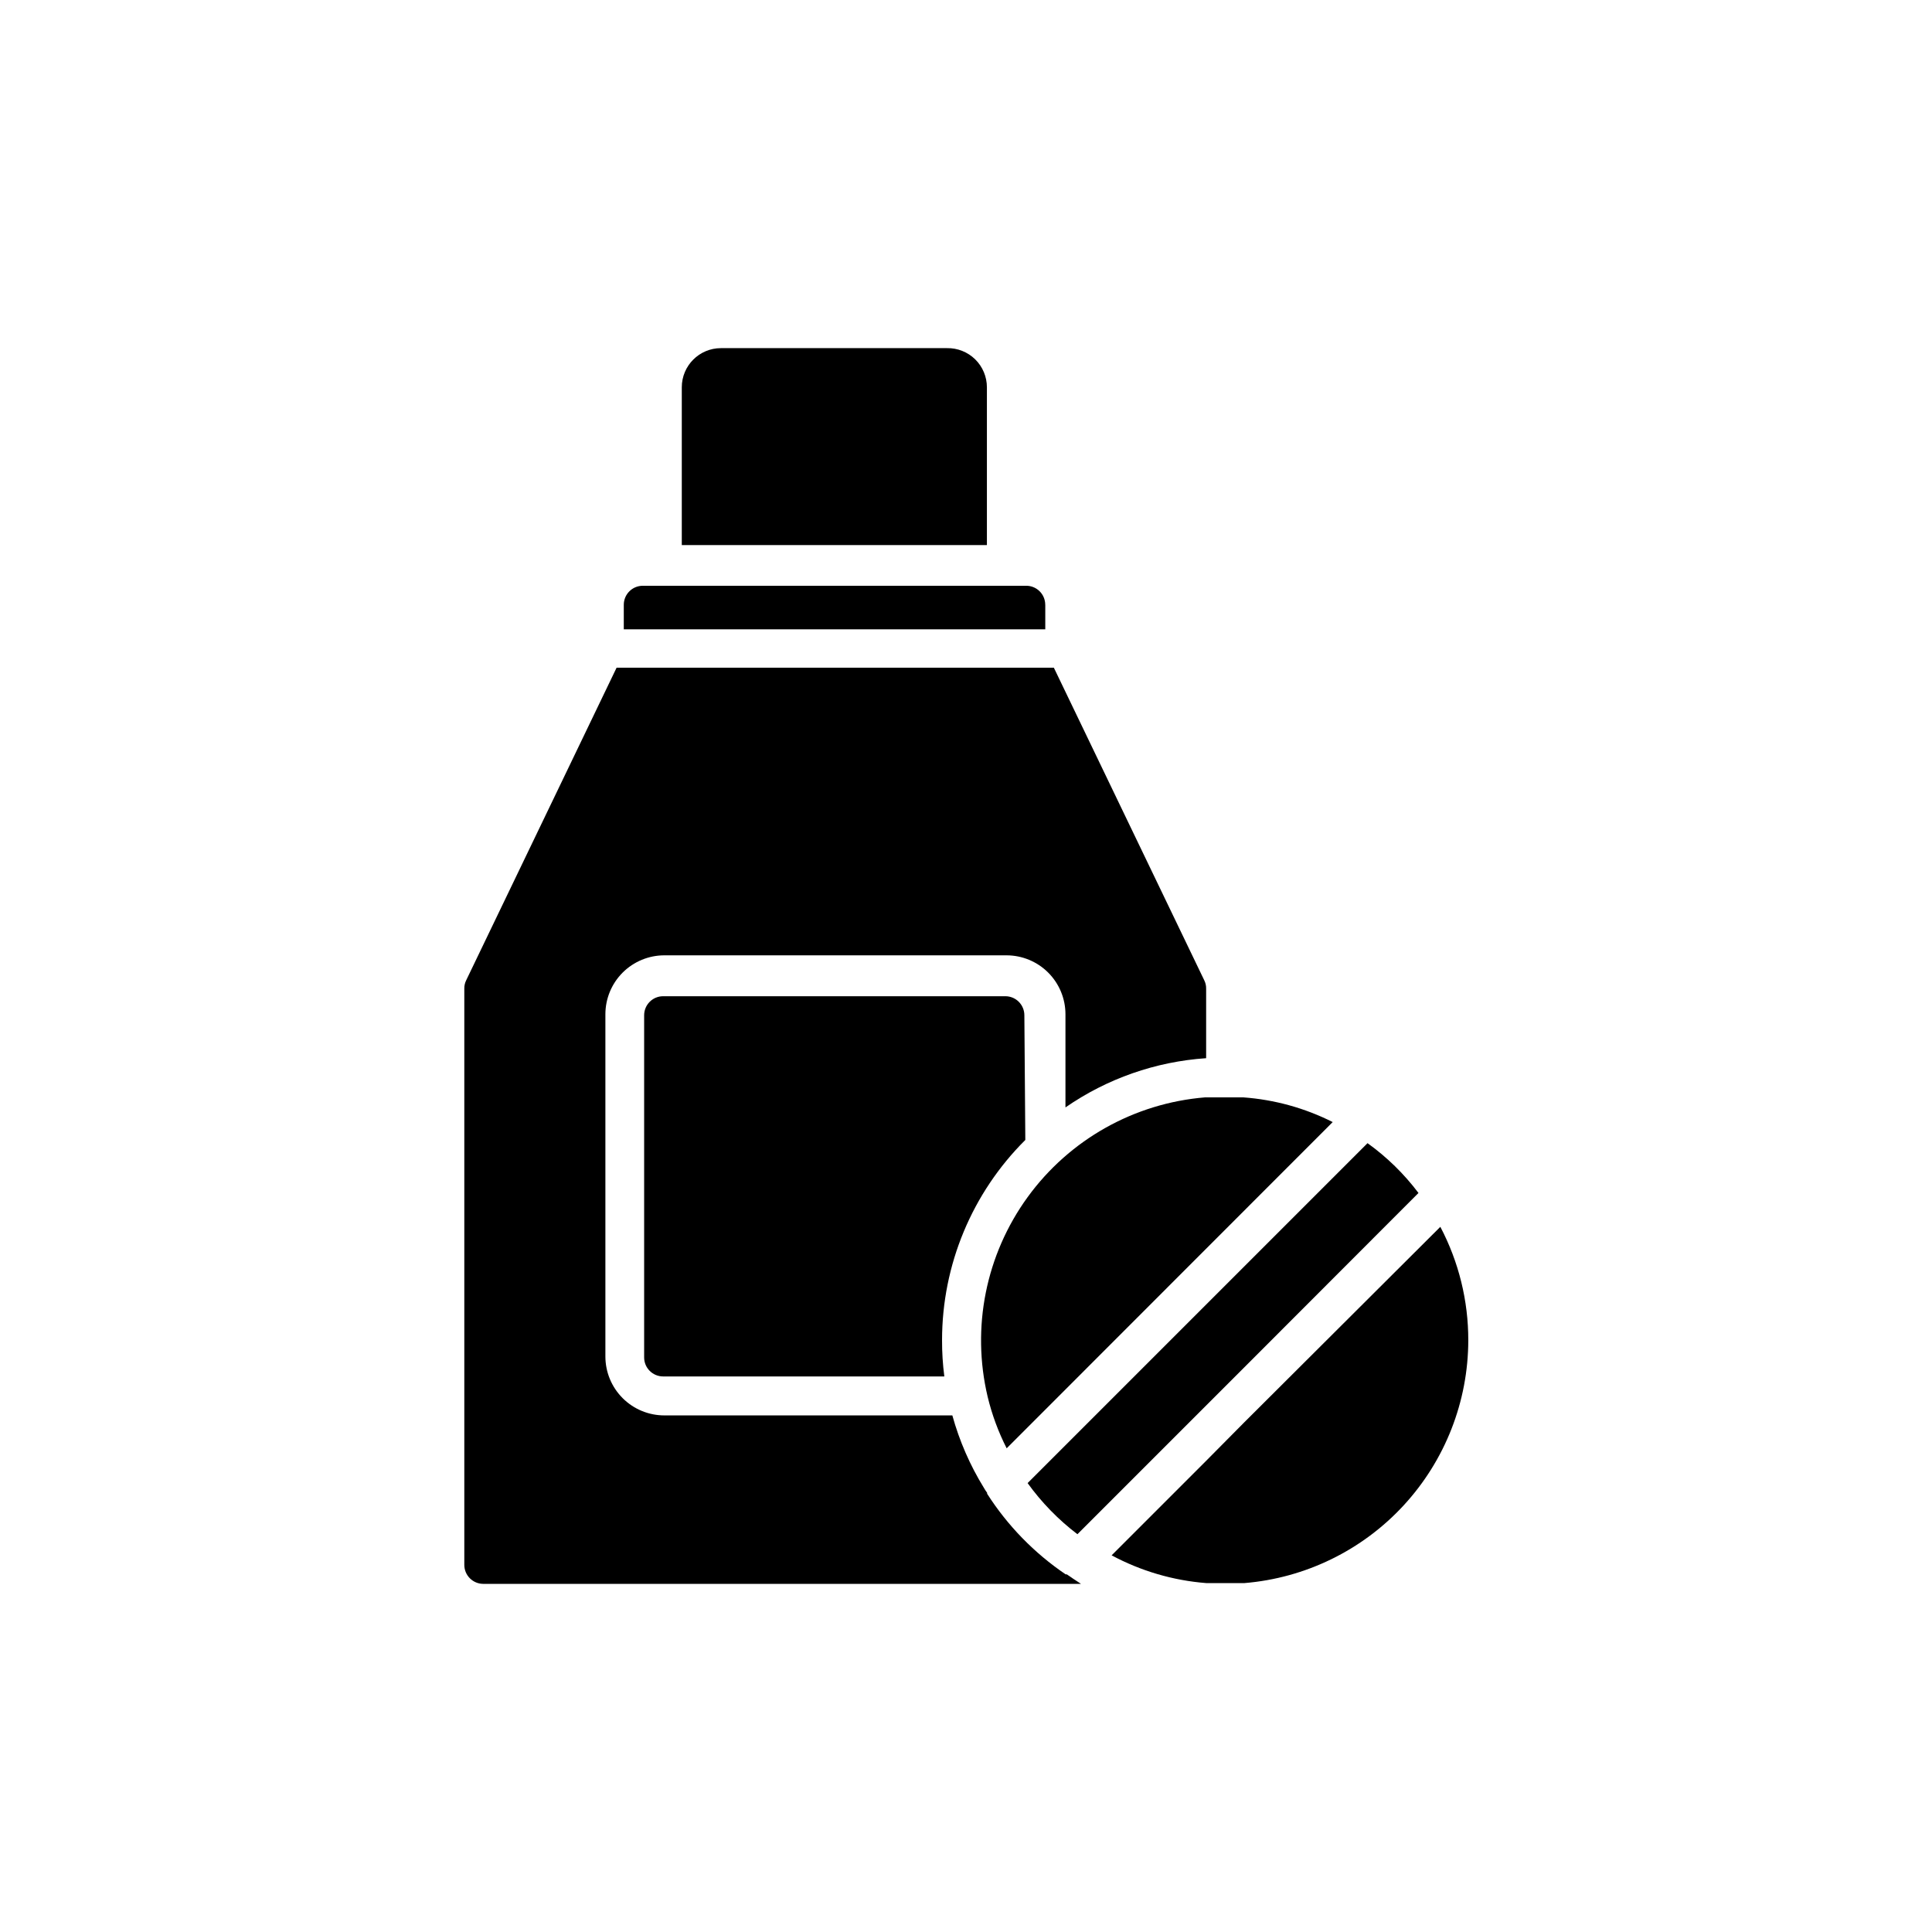
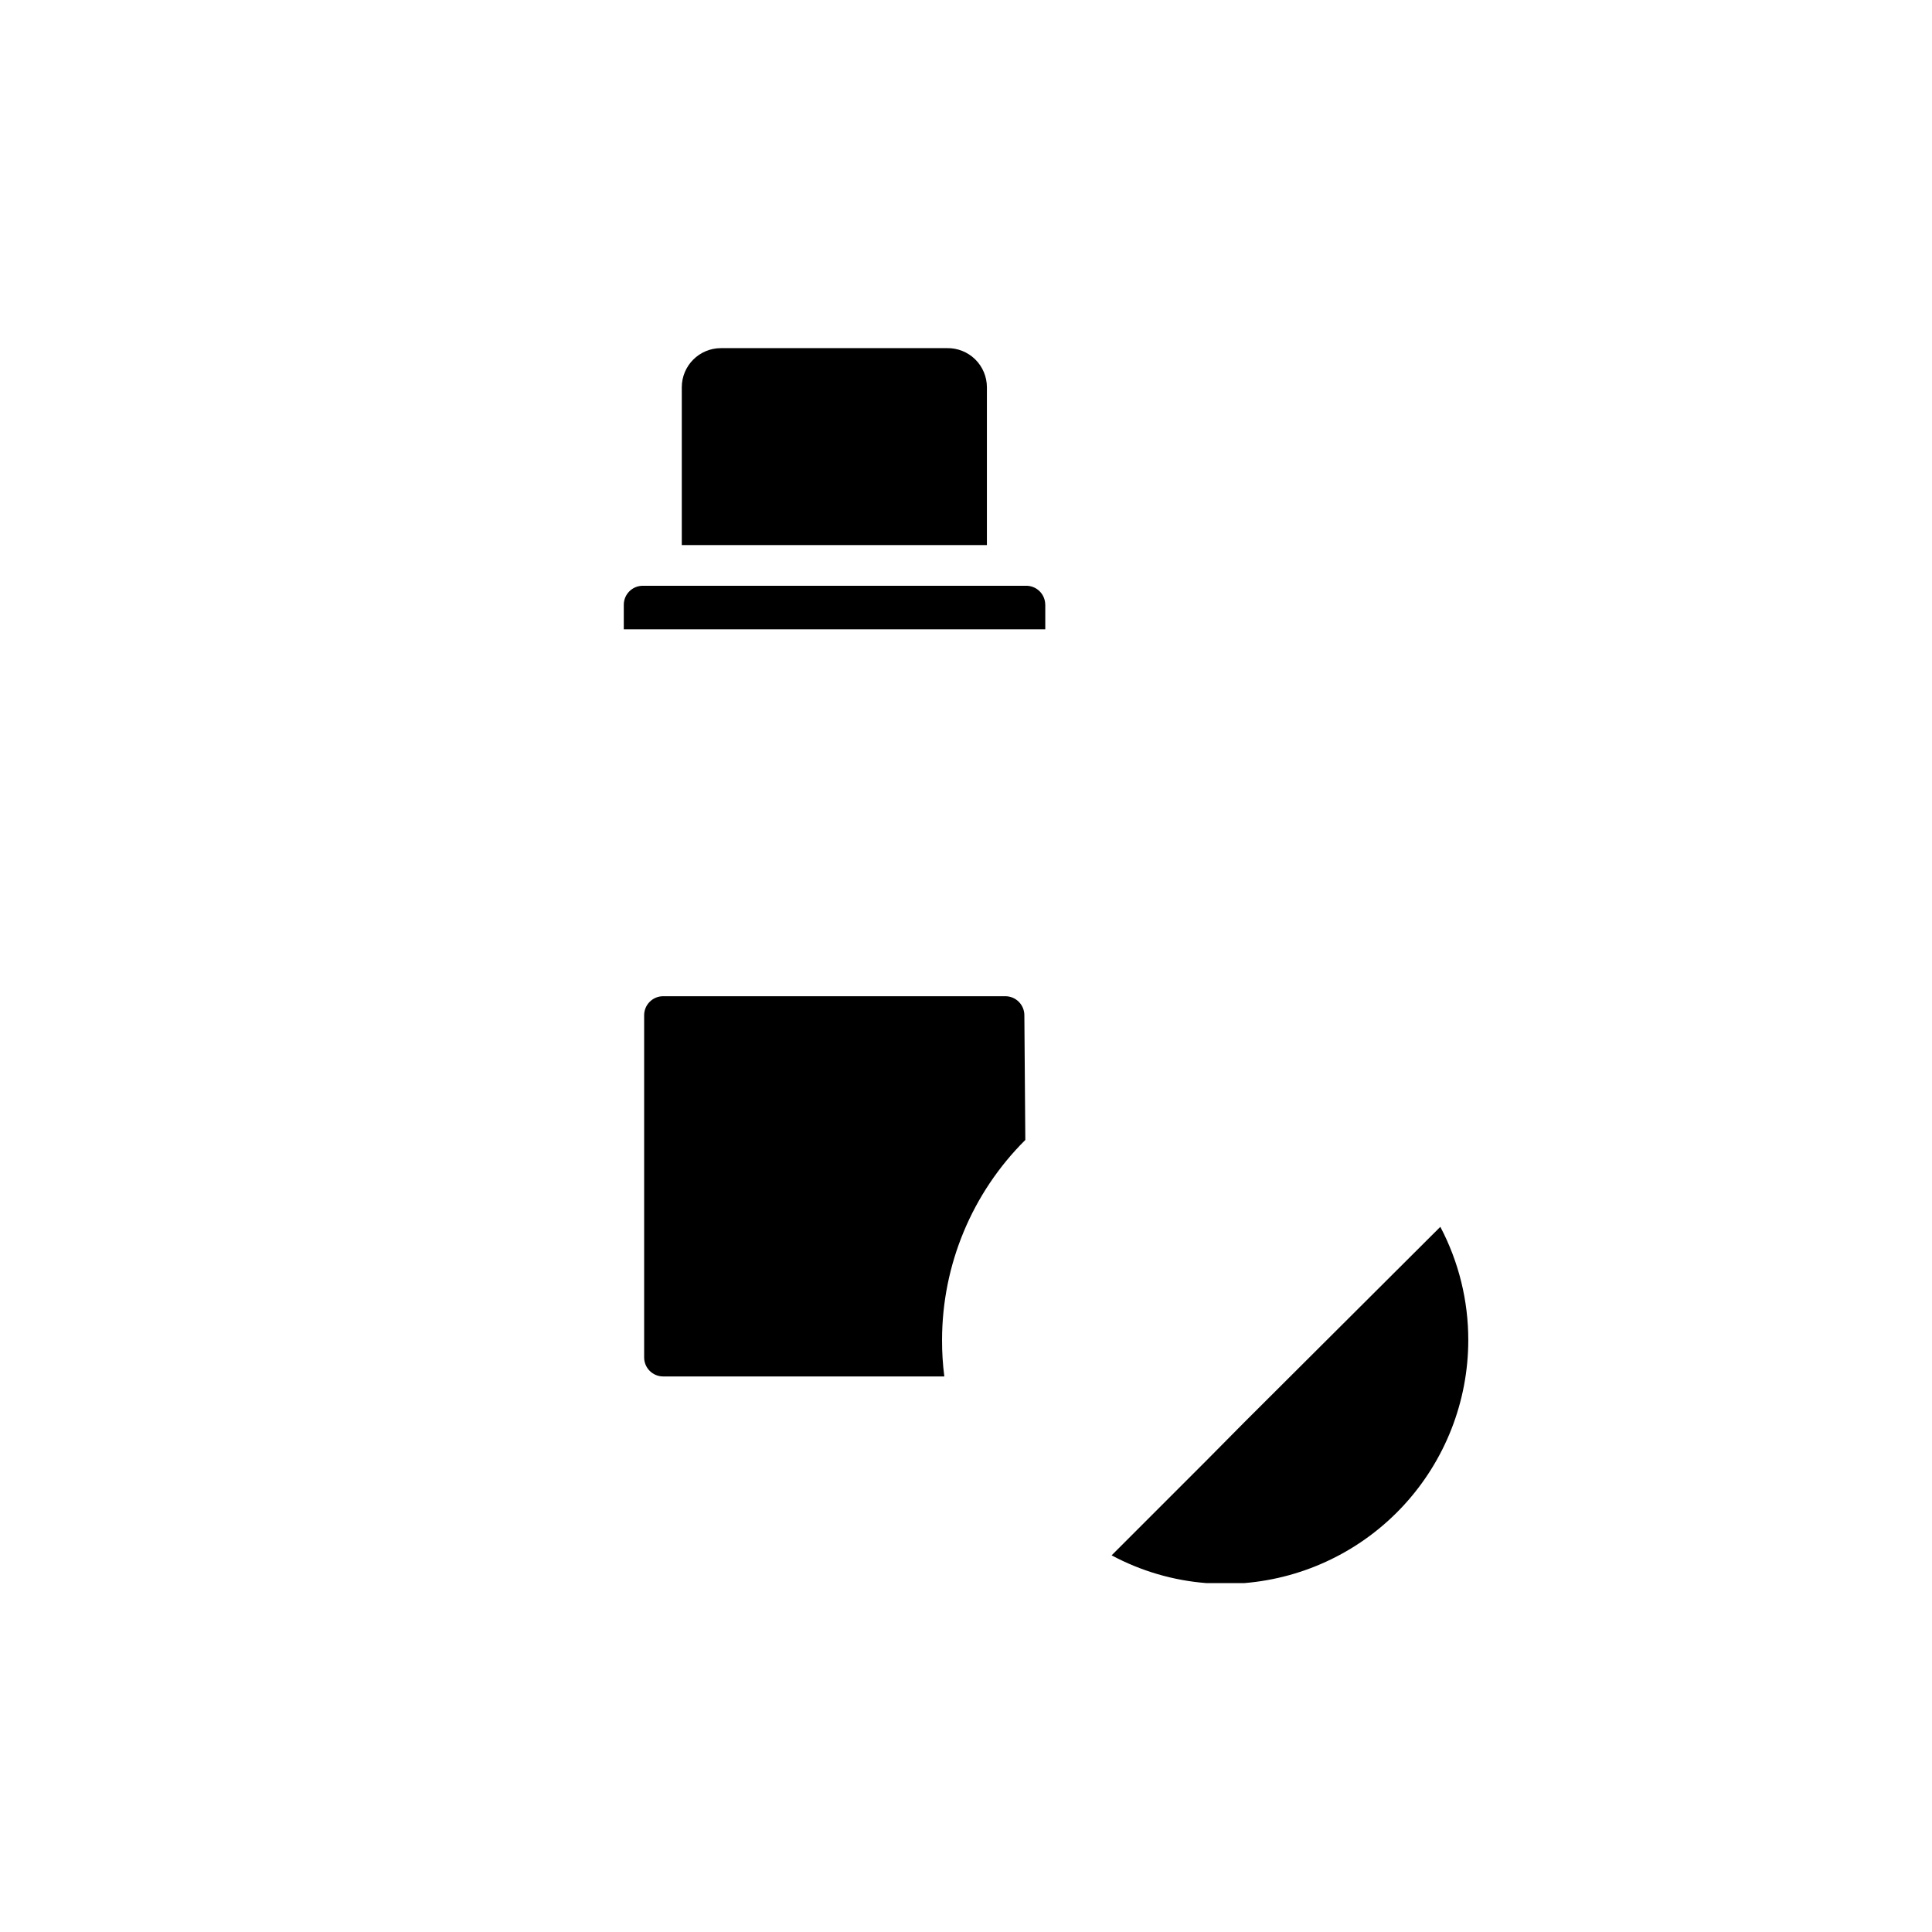
<svg xmlns="http://www.w3.org/2000/svg" fill="#000000" width="800px" height="800px" version="1.1" viewBox="144 144 512 512">
  <g>
    <path d="m415.72 446.1c-14.125 14.043-22.066 33.133-22.066 53.051-0.012 3.219 0.188 6.434 0.602 9.621h-74.512c-2.781 0-5.039-2.254-5.039-5.035v-90.688c0-2.781 2.258-5.039 5.039-5.039h90.688-0.004c1.336 0 2.621 0.531 3.562 1.477 0.945 0.945 1.477 2.227 1.477 3.562z" />
-     <path d="m428.26 562.28 2.215 1.461h-158.39c-2.785 0-5.039-2.258-5.039-5.039v-152.71c-0.016-0.766 0.16-1.527 0.504-2.215l39.852-82.828h115.88l39.852 82.828c0.348 0.688 0.52 1.449 0.504 2.215v18.441c-13.379 0.902-26.262 5.41-37.281 13.047v-24.688 0.004c0-4.144-1.645-8.117-4.574-11.047-2.93-2.926-6.902-4.574-11.043-4.574h-90.688c-4.141 0-8.113 1.648-11.043 4.574-2.93 2.93-4.574 6.902-4.574 11.047v90.688-0.004c0 4.144 1.645 8.113 4.574 11.043 2.93 2.93 6.902 4.574 11.043 4.574h76.328c1.867 6.762 4.684 13.227 8.363 19.195 0.254 0.457 0.539 0.895 0.855 1.312v0.25c5.414 8.461 12.492 15.73 20.809 21.363h0.301l1.41 0.957z" />
    <path d="m421.01 304.27v6.5h-111.7v-6.5c0-2.781 2.258-5.035 5.039-5.035h101.46c1.363-0.043 2.684 0.469 3.664 1.418 0.977 0.949 1.527 2.254 1.527 3.617z" />
    <path d="m405.54 246.64v41.816h-80.859v-41.816c0-5.734 4.644-10.379 10.379-10.379h59.902c2.785-0.055 5.481 1.016 7.469 2.965 1.988 1.953 3.109 4.625 3.109 7.414z" />
-     <path d="m497.18 441.36-86.402 86.457c-2.207-4.34-3.898-8.922-5.039-13.656-4.352-18.336-0.484-37.66 10.594-52.91 11.074-15.25 28.258-24.906 47.043-26.438h5.039 5.039-0.004c8.266 0.594 16.332 2.82 23.73 6.547z" />
-     <path d="m519.91 460.15-46.148 46.199-44.234 44.234c-5.047-3.84-9.496-8.406-13.203-13.551l90.082-90.082c5.144 3.691 9.695 8.145 13.504 13.199z" />
    <path d="m533.11 499.2c-0.023 16.211-6.137 31.824-17.129 43.742-10.992 11.918-26.062 19.266-42.219 20.594h-5.039-5.039c-8.781-0.688-17.328-3.191-25.09-7.356l24.789-24.789 10.379-10.477 51.941-51.793c4.883 9.273 7.426 19.598 7.406 30.078z" />
  </g>
</svg>